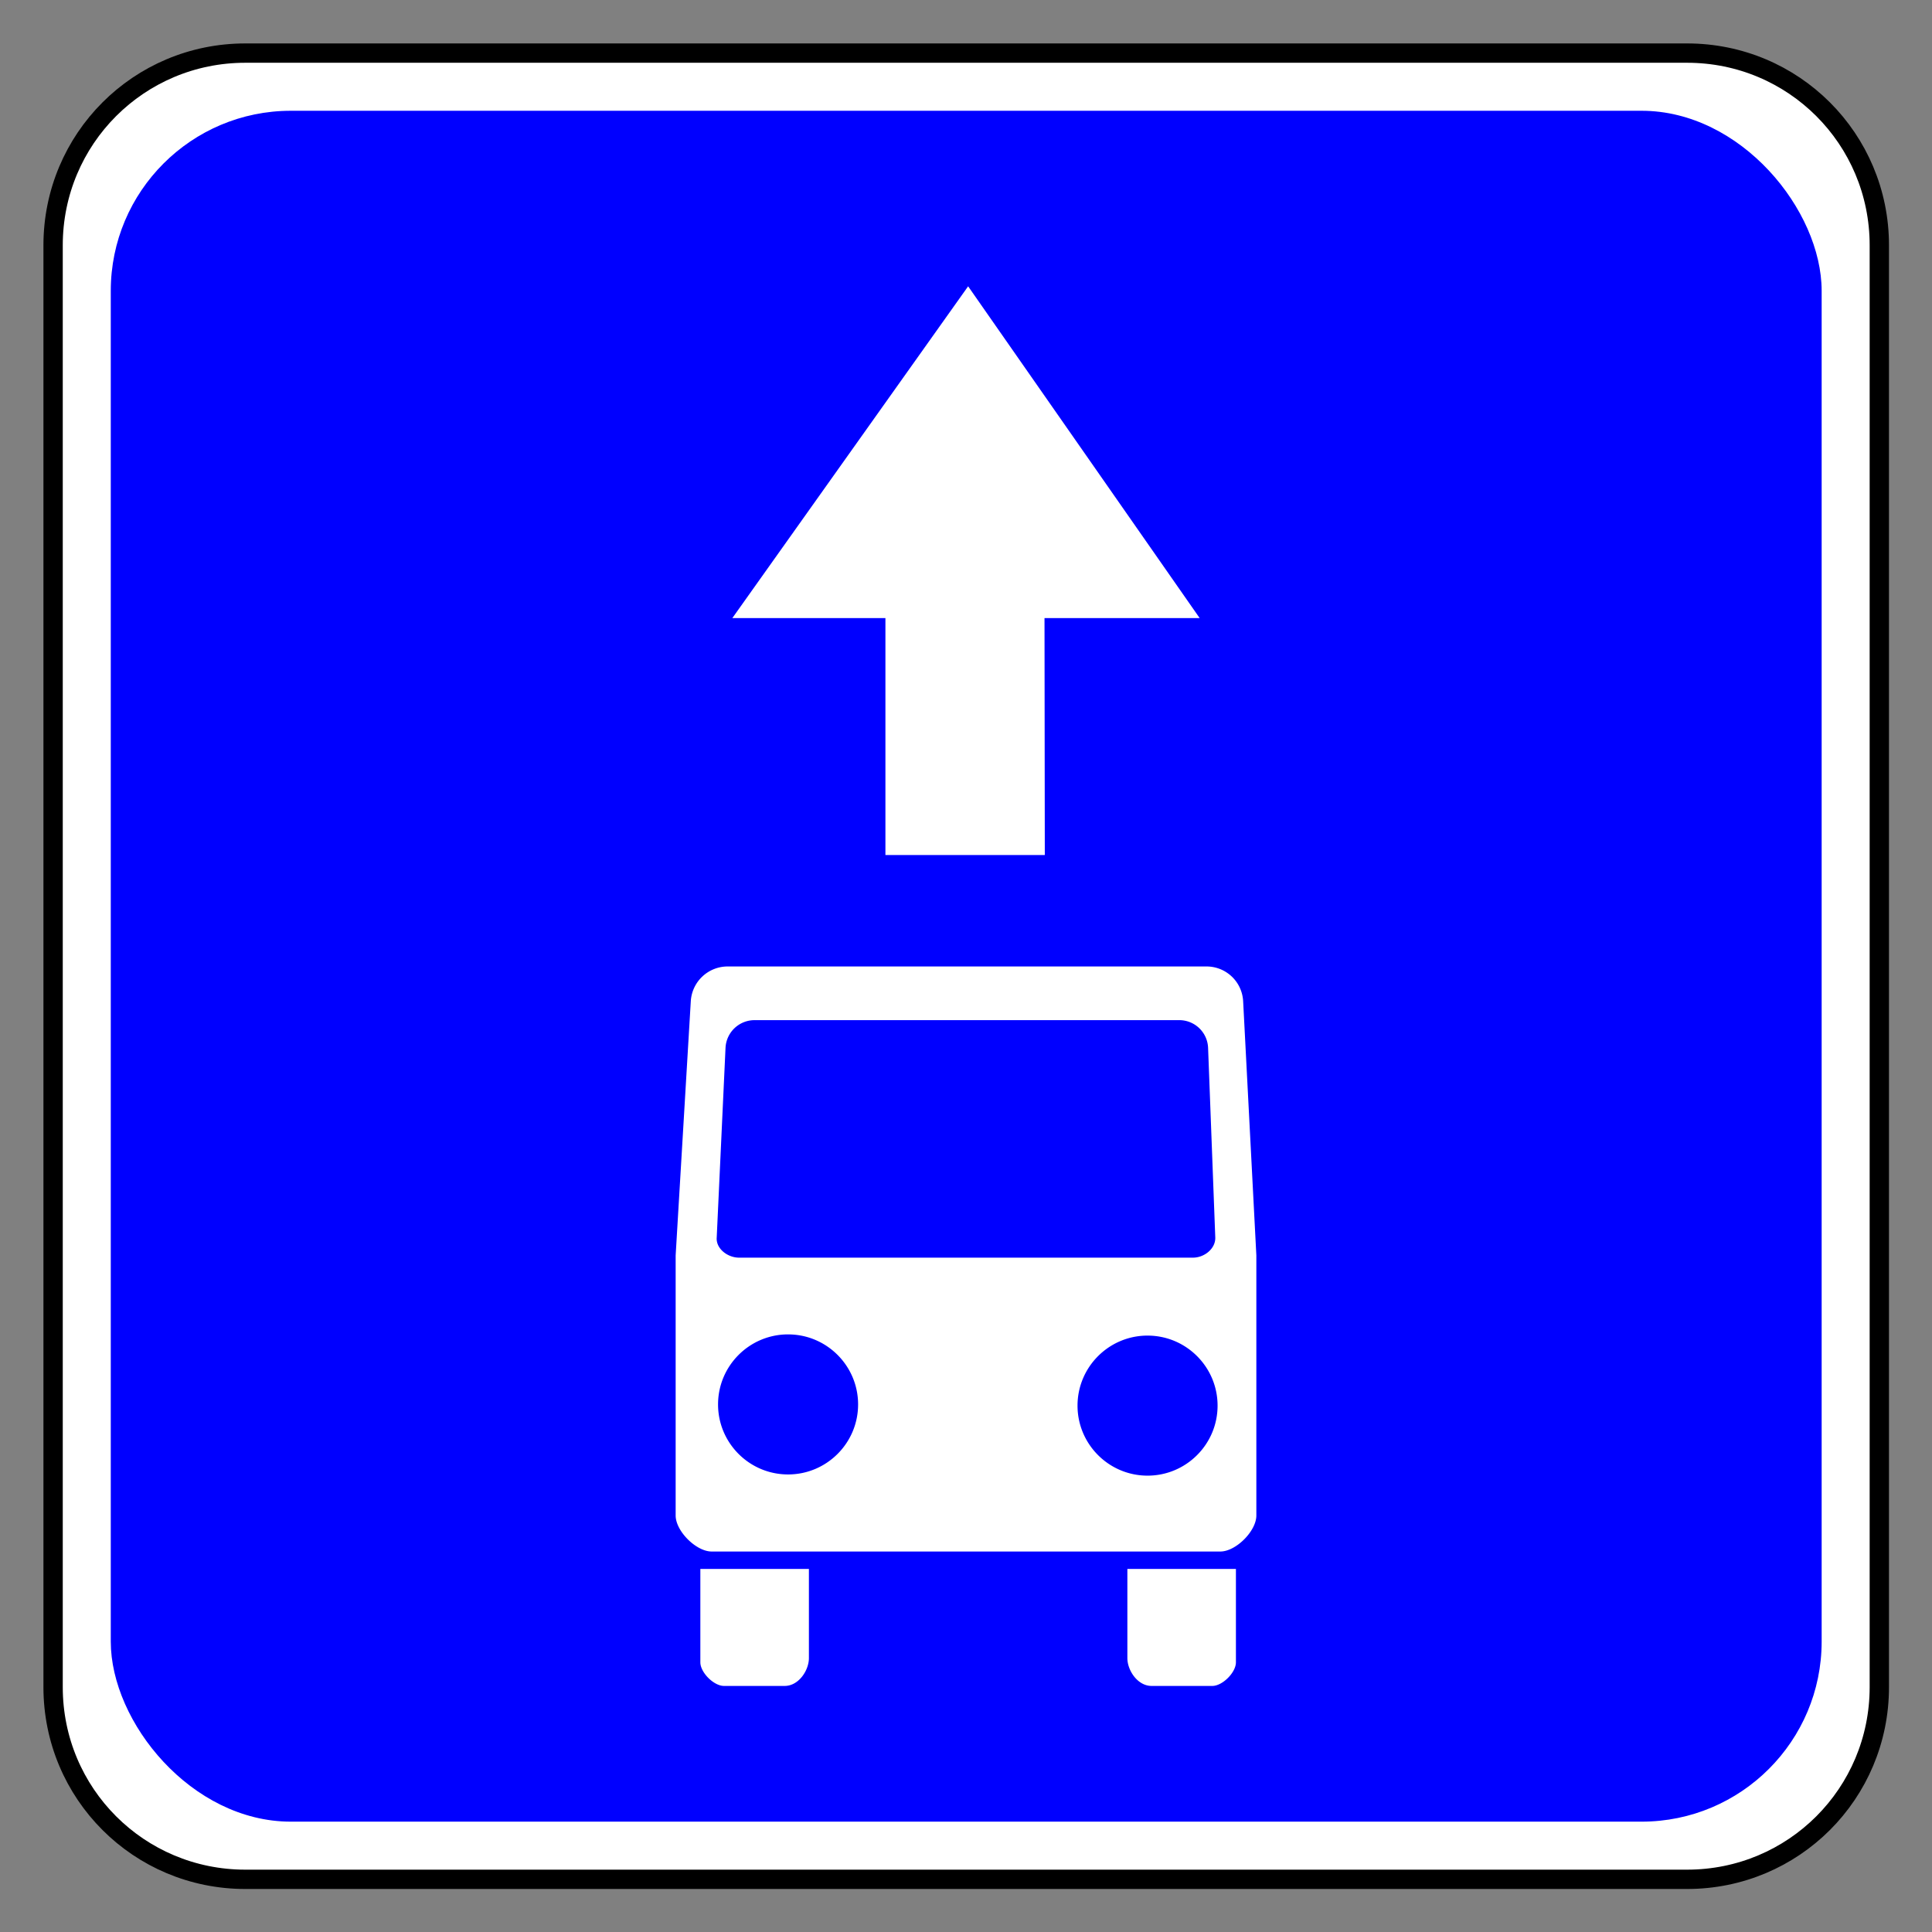
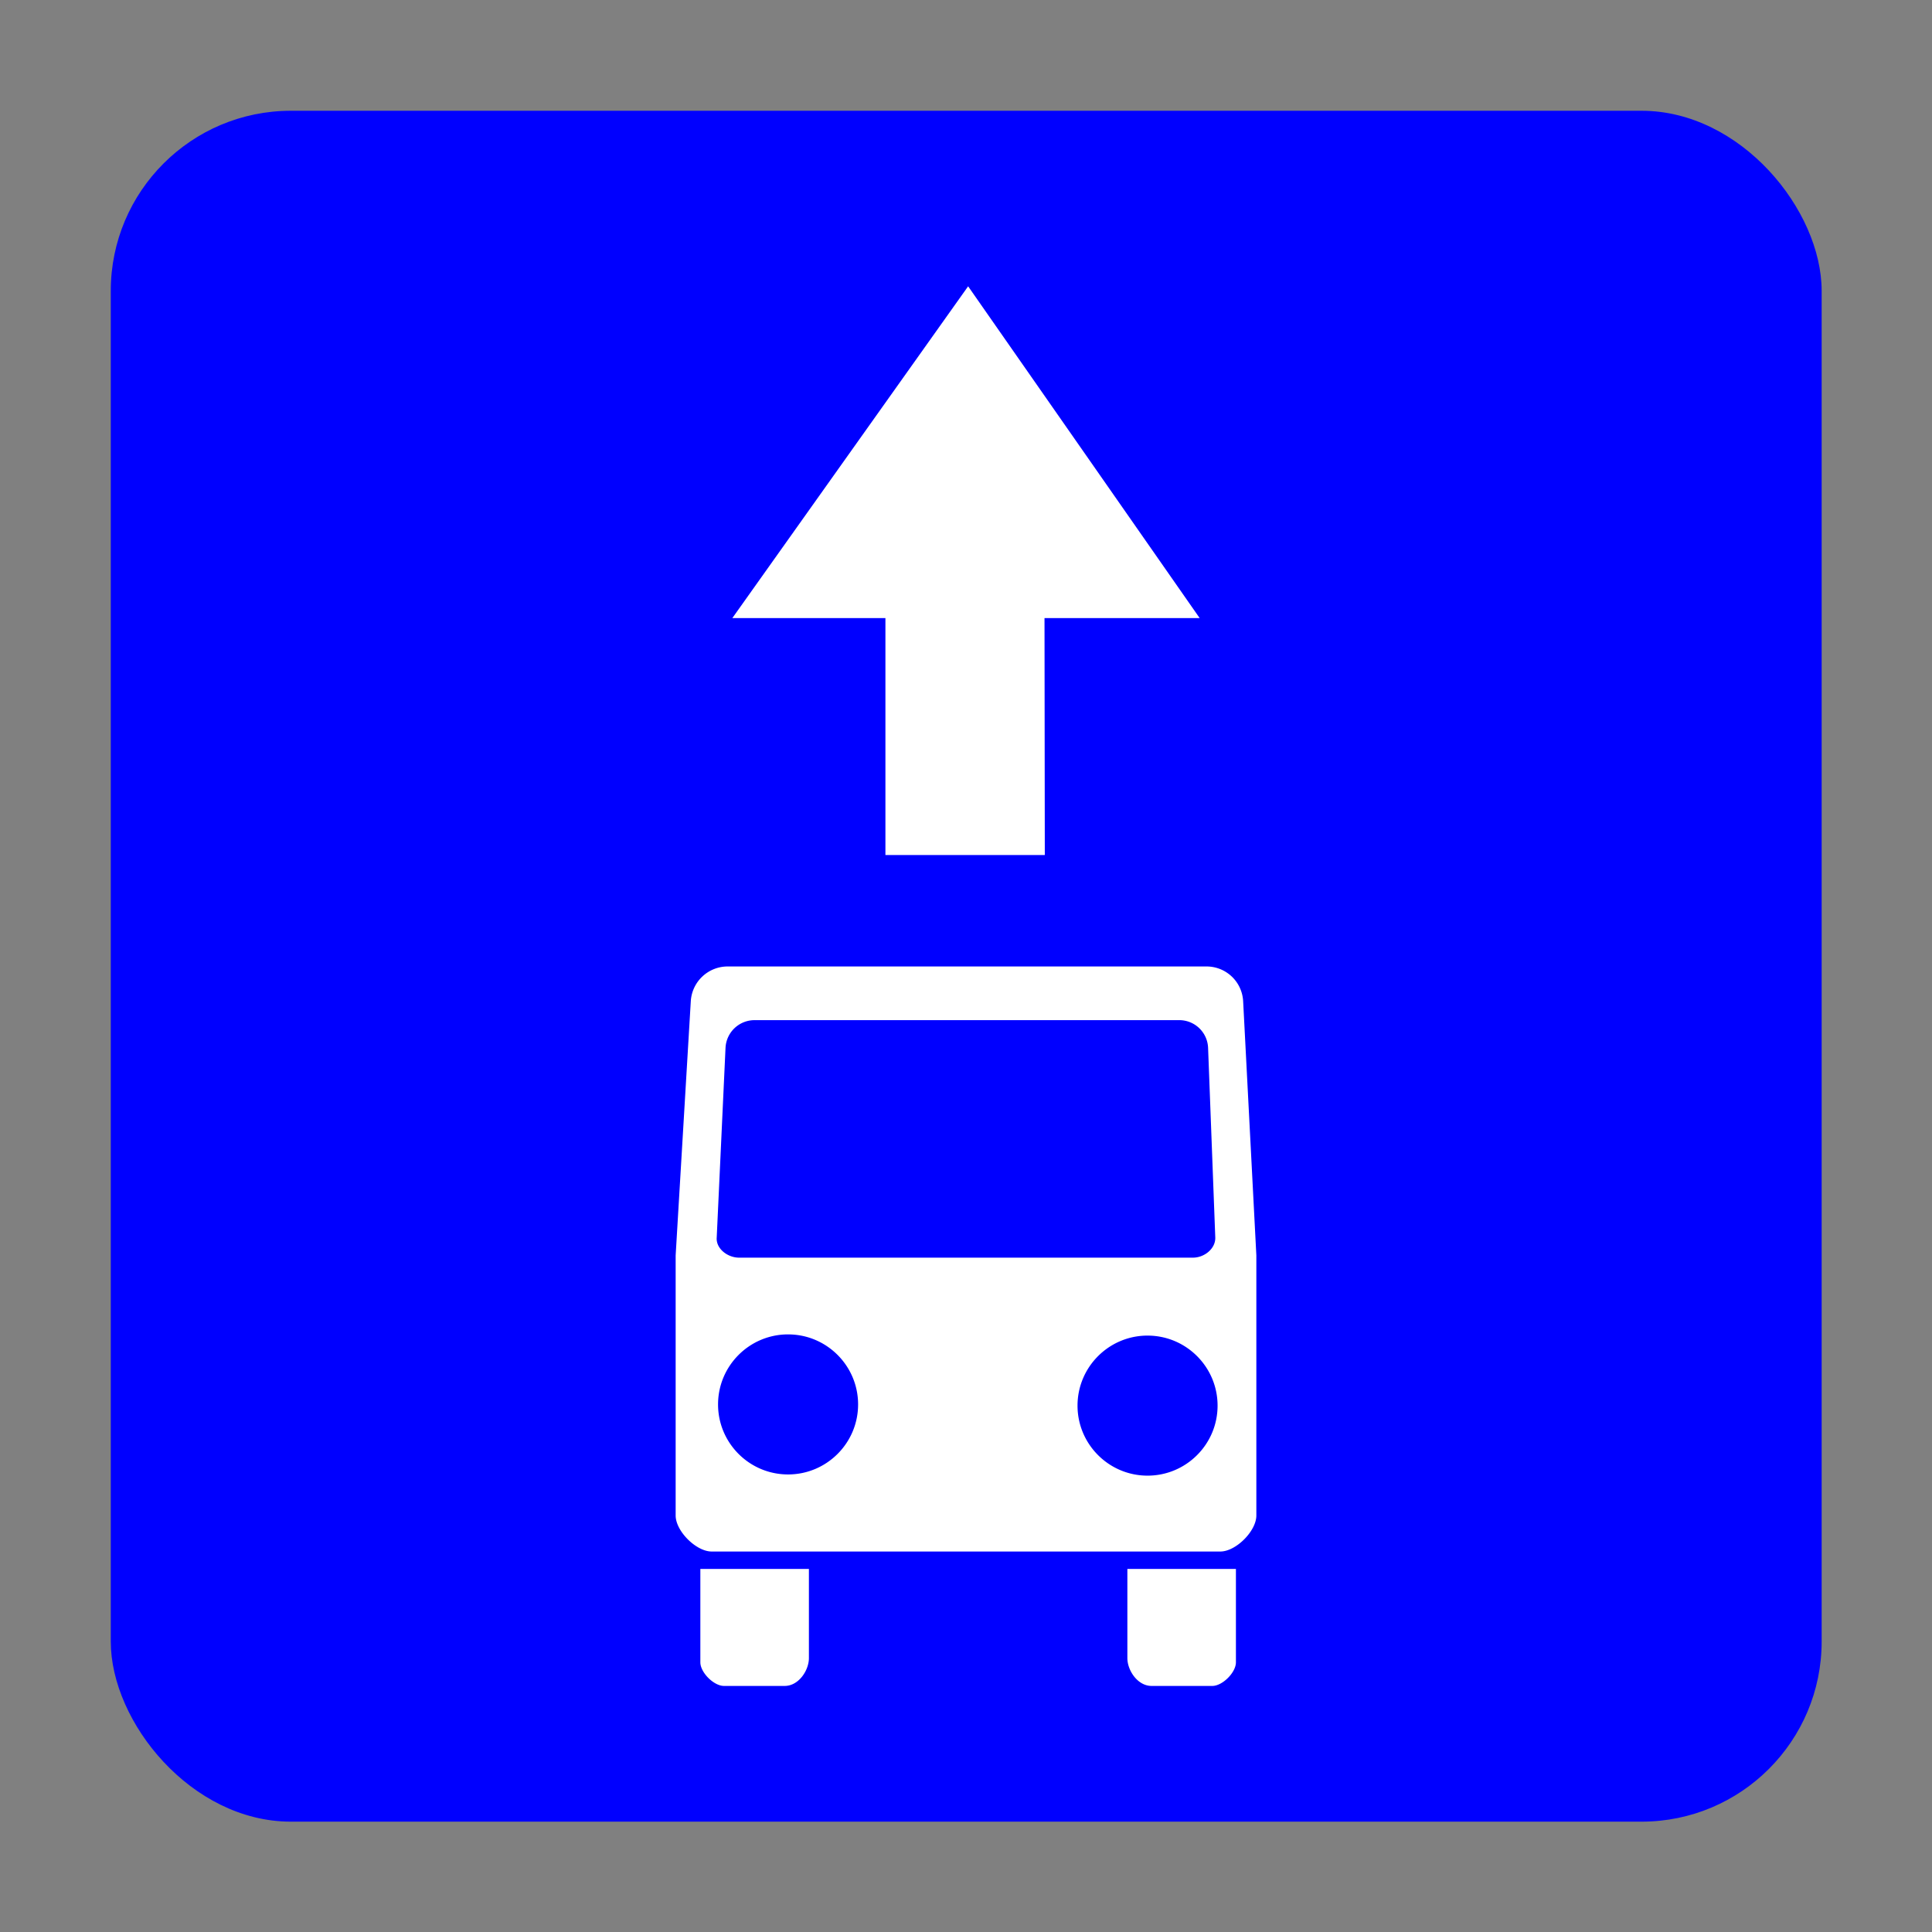
<svg xmlns="http://www.w3.org/2000/svg" xml:space="preserve" width="200" height="200" version="1.0">
  <rect width="100%" height="100%" fill="#808080" stroke="none" />
  <g transform="translate(5 5)">
-     <path d="M20 0h150c11.08 0 20 8.92 20 20v150c0 11.08-8.92 20-20 20H20c-11.08 0-20-8.92-20-20V20C0 8.92 8.92 0 20 0Z" style="fill:#fff;fill-opacity:1;fill-rule:nonzero;stroke:#000;stroke-width:2.011;stroke-linecap:round;stroke-linejoin:miter;stroke-miterlimit:4;stroke-opacity:1;stroke-dasharray:none" transform="matrix(.995 0 0 .995 .497 .497)" />
    <rect width="178" height="178" x="6" y="6" rx="18.737" ry="18.737" style="opacity:1;fill:#00f;fill-opacity:1;fill-rule:nonzero;stroke:none;stroke-width:1.8;stroke-linecap:round;stroke-linejoin:miter;stroke-miterlimit:4;stroke-dasharray:none;stroke-opacity:1" transform="matrix(.995 0 0 .995 .497 .497)" />
    <path d="M26.858 28.635 25.29 54.948v26.928c0 1.61 2.116 3.726 3.726 3.726h52.662c1.61 0 3.726-2.115 3.726-3.726V54.948l-1.367-26.311a3.796 3.796 43.513 0 0-3.79-3.599h-49.57a3.825 3.825 136.705 0 0-3.819 3.597m6.6 1.96h43.969a2.983 2.983 43.914 0 1 2.981 2.87l.744 19.62c.044 1.166-1.134 2.096-2.3 2.096h-47.01c-1.166 0-2.402-.933-2.3-2.096l.911-19.62a3.01 3.01 136.33 0 1 3.006-2.87m3.47 32.532c4 0 7.248 3.249 7.248 7.249s-3.249 7.248-7.249 7.248-7.248-3.249-7.248-7.248 3.249-7.25 7.248-7.25m37.214.125c4 0 7.248 3.249 7.248 7.249s-3.249 7.248-7.248 7.248-7.25-3.249-7.25-7.248 3.25-7.25 7.25-7.25M27.847 87.407v9.665c0 1.055 1.39 2.445 2.445 2.445h6.288c1.444 0 2.504-1.605 2.504-2.882v-9.228zm44.205 0v9.228c0 1.277 1.06 2.882 2.504 2.882h6.288c1.055 0 2.445-1.39 2.445-2.445v-9.665z" style="fill:#fff;fill-rule:evenodd;stroke-width:.932" transform="translate(39.653 70.01)" />
    <path d="m100.22 29.638 23.968 34.344h-16.061l.031 24.531h-16.5V63.982H75.813Z" style="fill:#fff;fill-opacity:1;fill-rule:nonzero;stroke:none;stroke-width:8.3;stroke-linecap:round;stroke-linejoin:miter;stroke-miterlimit:4;stroke-dasharray:none;stroke-opacity:1" transform="translate(-5 -5)" />
  </g>
</svg>